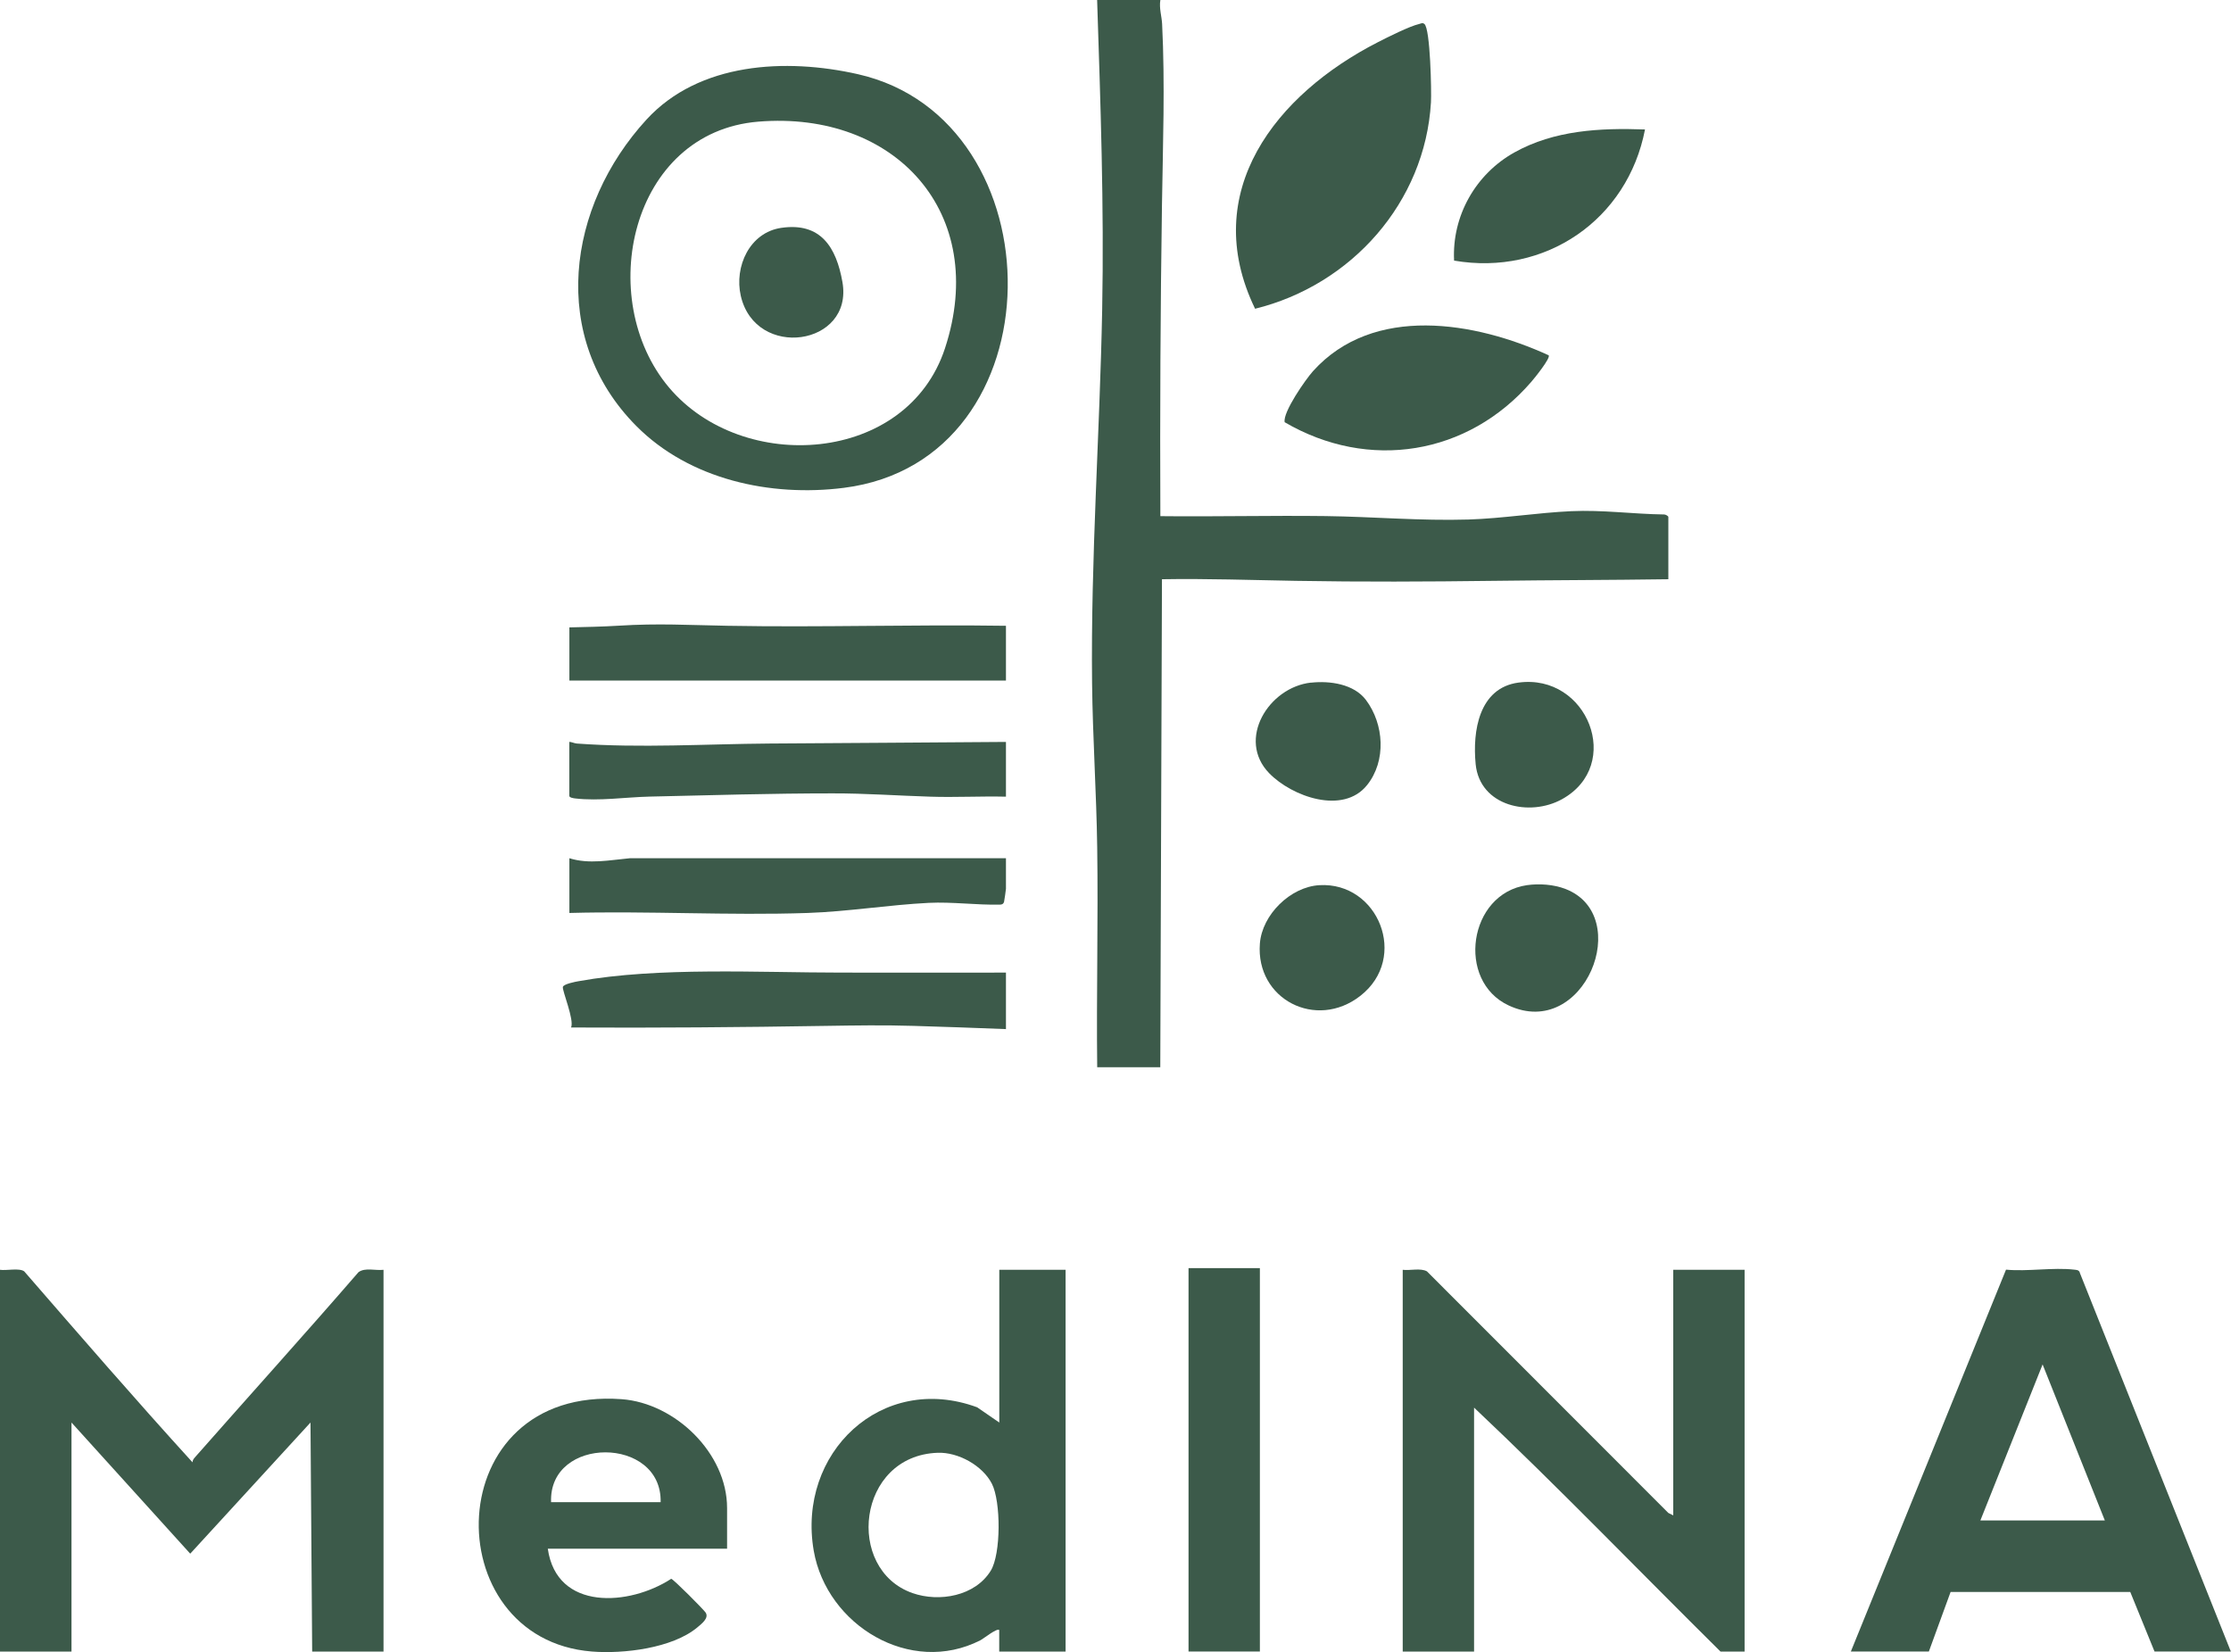
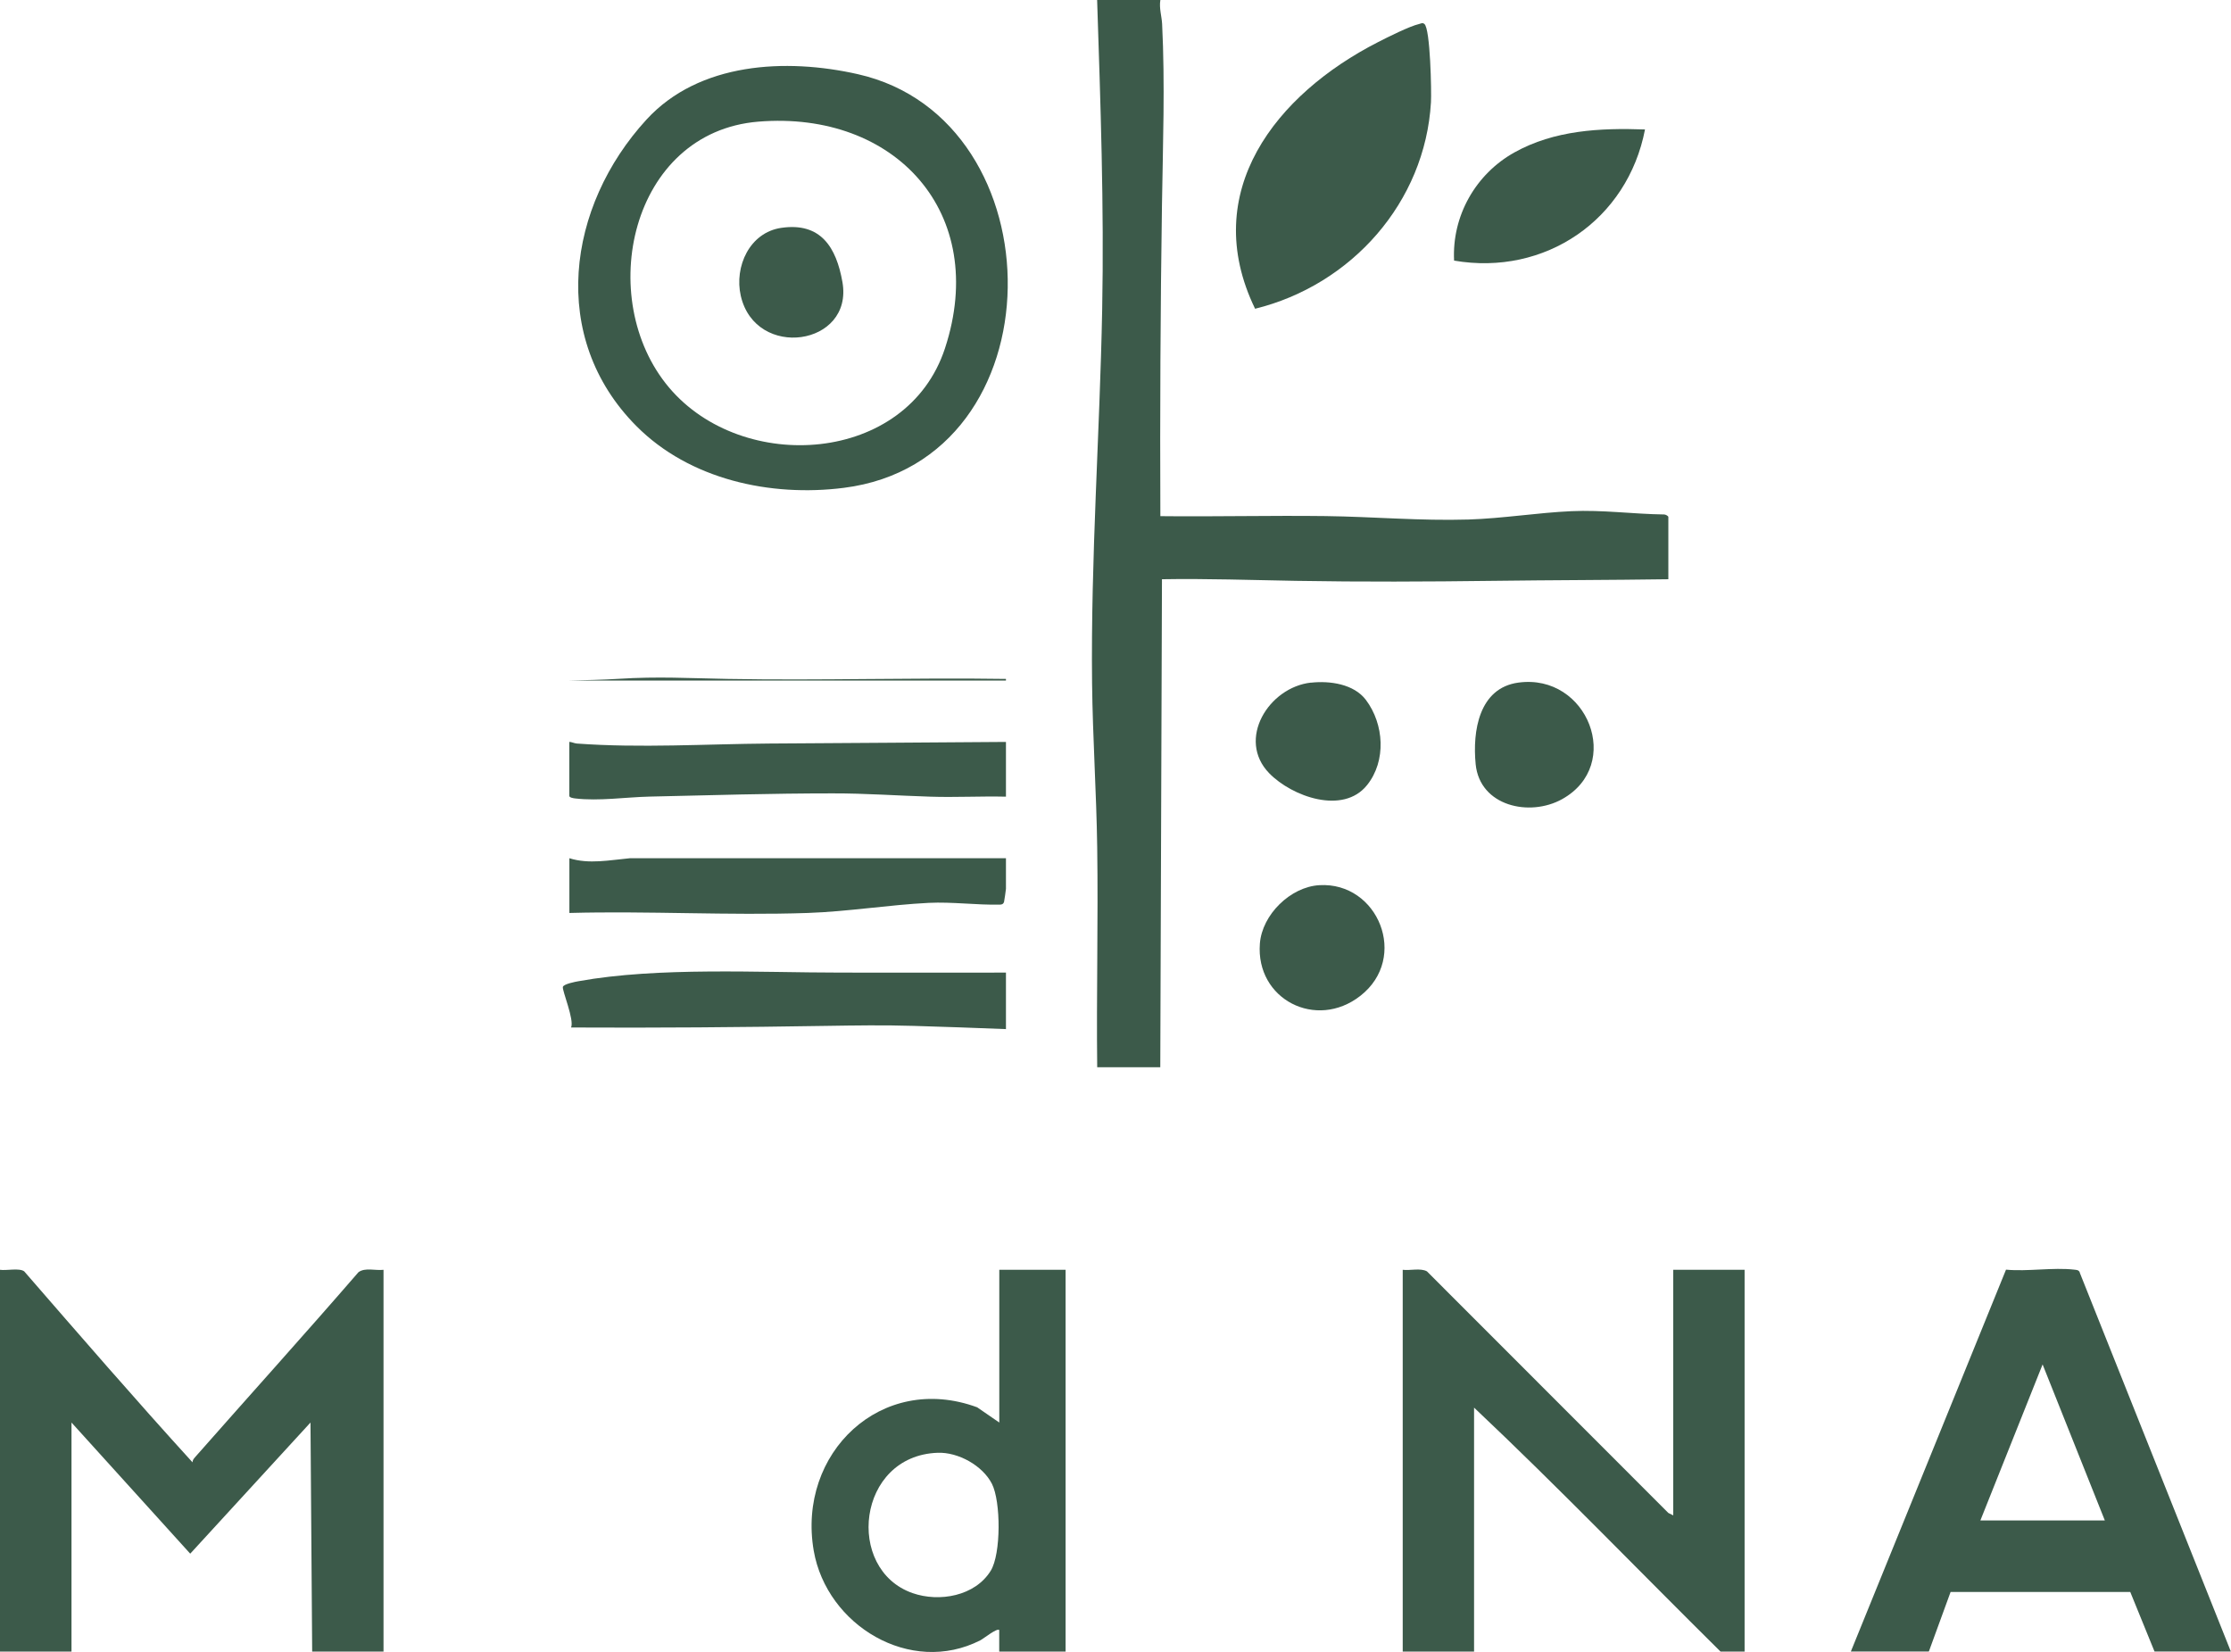
<svg xmlns="http://www.w3.org/2000/svg" id="Layer_2" data-name="Layer 2" viewBox="0 0 291.44 215.8">
  <defs>
    <style>
      .cls-1 {
        fill: #3c5a4a;
      }
    </style>
  </defs>
  <g id="Layer_1-2" data-name="Layer 1">
    <g>
      <path class="cls-1" d="M151.58,0c-.18,1.07.18,2.13.23,3.13.39,7.86.1,15.79-.02,23.63-.2,13.53-.27,27.1-.21,40.66,7.19.08,14.39-.1,21.59-.01,6.2.08,12.39.64,18.65.45,4.48-.14,9.02-.89,13.44-1.09,4.05-.19,8.09.38,12.14.43.18,0,.54.2.54.33v8.13c-7.63.11-15.26.11-22.89.21-8.61.11-17.17.15-25.79,0-5.82-.1-11.63-.31-17.47-.21l-.22,63.74h-8.24c-.11-9.57.14-19.16,0-28.74-.1-7.1-.59-14.33-.67-21.44-.18-16.35,1.01-32.53,1.32-48.78.26-13.5-.22-26.99-.66-40.44h8.24Z" />
      <path class="cls-1" d="M0,165.86c.84.13,2.51-.27,3.16.2,7.27,8.37,14.53,16.76,21.99,24.95,0-.27.15-.47.32-.66,7.11-8.07,14.32-16.05,21.36-24.18.87-.64,2.22-.18,3.27-.31v49.87h-9.32l-.22-29.92-15.71,17.13-15.51-17.13v29.92H0v-49.87Z" />
      <path class="cls-1" d="M218.58,197.95v-32.09h9.32v49.87h-3.14c-10.74-10.62-21.22-21.51-32.2-31.87v31.87h-9.32v-49.87c.95.12,2.34-.26,3.16.2l31.54,31.56.65.32Z" />
      <path class="cls-1" d="M163.95,40.32c-7.4-15.28,2.77-28.02,16.03-34.8,1.29-.66,4.13-2.09,5.42-2.39.24-.06.42-.2.67,0,.78.6.94,8.87.86,10.22-.76,13.1-10.41,23.89-22.98,26.98Z" />
-       <rect class="cls-1" x="155.26" y="165.64" width="9.32" height="50.08" />
-       <path class="cls-1" d="M131.41,81.74v7.15h-57.03v-6.94c2.12-.05,4.28-.09,6.39-.22,5.28-.33,9.13-.08,14.31.01,12.1.22,24.23-.18,36.33,0Z" />
+       <path class="cls-1" d="M131.41,81.74v7.15h-57.03c2.12-.05,4.28-.09,6.39-.22,5.28-.33,9.13-.08,14.31.01,12.1.22,24.23-.18,36.33,0Z" />
      <path class="cls-1" d="M131.41,127.05v7.37c-4.01-.16-8.03-.3-12.04-.42s-7.59-.06-11.47,0c-11.09.18-22.19.27-33.3.21.45-1-1.18-4.82-1.07-5.3.09-.38,1.65-.68,2.07-.75,10.38-1.87,23.6-1.12,34.23-1.12,7.19,0,14.39.02,21.59,0Z" />
-       <path class="cls-1" d="M202.31,46.41c.26.37-1.85,2.98-2.27,3.46-8.28,9.59-21.25,11.69-32.22,5.28-.27-1.3,2.75-5.62,3.71-6.68,7.89-8.74,21.19-6.46,30.78-2.06Z" />
      <path class="cls-1" d="M131.41,96.91v7.15c-3.28-.08-6.59.11-9.88,0-4.29-.13-8.49-.44-12.78-.43-7.97,0-15.92.24-23.87.42-3.13.07-6.62.61-9.76.24-.22-.03-.75-.1-.75-.34v-7.05c.34.02.64.19.98.22,8.32.61,16.82.06,25.15,0,10.31-.08,20.61-.12,30.91-.21Z" />
      <path class="cls-1" d="M131.41,112.09v4.01c0,.09-.22,1.62-.25,1.71-.08.26-.26.34-.51.35-3.12.07-6.21-.38-9.33-.23-5.19.26-10.55,1.14-15.81,1.32-10.34.35-20.78-.28-31.13,0v-7.15c2.57.81,5.28.24,7.91,0h49.12Z" />
      <path class="cls-1" d="M214.89,16.91c-2.27,11.8-13.05,19.18-24.94,17.13-.29-5.84,2.81-11.3,7.88-14.13,5.22-2.91,11.19-3.21,17.06-3Z" />
-       <path class="cls-1" d="M199.45,115.62c1.63-.23,3.5-.1,5.04.49,9.03,3.48,2.46,19.83-7.41,15.22-6.89-3.21-5.25-14.61,2.38-15.71Z" />
      <path class="cls-1" d="M172.35,115.62c7.68-.45,11.74,9.48,5.35,14.46-5.78,4.51-13.68.44-13.12-6.83.29-3.79,4-7.41,7.77-7.63Z" />
      <path class="cls-1" d="M198.36,89.16c9.02-1.23,13.76,10.76,5.69,15.23-4.24,2.35-10.73.91-11.28-4.56-.43-4.33.43-9.97,5.58-10.67Z" />
      <path class="cls-1" d="M171.26,89.17c2.46-.27,5.6.17,7.17,2.25,2.38,3.16,2.69,7.97.15,11.13-3.13,3.91-9.81,1.5-12.78-1.55-4.28-4.4-.08-11.23,5.46-11.84Z" />
      <path class="cls-1" d="M271.69,166.2c-.16-.34-.42-.32-.73-.36-2.75-.32-6.09.27-8.91,0l-20.27,49.88h10.19l2.84-7.78h23.47s3.17,7.78,3.17,7.78h9.97l-19.75-49.52ZM258.7,198.6l8.13-20.38,8.13,20.38h-16.26Z" />
      <path class="cls-1" d="M112.07,9.69c-9.42-2.13-20.75-1.55-27.61,5.92-10.39,11.32-12.82,28.48-1.33,40.04,6.95,6.99,17.51,9.29,27.11,8.07,28.33-3.59,28.13-48.09,1.83-54.03ZM123.45,45.48c-4.96,15.15-26.44,16.53-36.05,5.14-9.77-11.58-5.06-33.36,11.66-34.73,17.9-1.47,30.17,11.96,24.39,29.59Z" />
      <path class="cls-1" d="M130.54,165.86v19.95l-2.89-1.99c-12.5-4.6-23.56,5.98-21.35,18.74,1.7,9.75,12.63,16.36,21.77,11.69.43-.22,2.17-1.63,2.46-1.34v2.82h8.67v-49.87h-8.67ZM129.42,205.17c-2.04,3.31-6.71,4.14-10.21,2.92-8.84-3.09-7.28-17.95,3.28-18.33,2.67-.1,5.87,1.66,7.09,4.06,1.17,2.3,1.2,9.15-.16,11.35Z" />
-       <path class="cls-1" d="M94.98,196.97c0-7.15-6.77-13.69-13.76-14.21-24-1.77-24.41,31.32-3.91,32.96,4.12.33,10.5-.42,13.77-3.14.58-.49,1.58-1.24,1.09-1.96-.27-.4-4.18-4.34-4.49-4.4-5.44,3.55-14.96,4.25-16.12-3.93h23.42v-5.31ZM71.99,196.21c-.34-8.69,14.51-8.66,14.31,0h-14.31Z" />
      <path class="cls-1" d="M102.08,29.76c5.13-.74,7.17,2.53,7.97,7.09,1.46,8.33-11.35,10.2-13.28,1.79-.87-3.81,1.15-8.28,5.3-8.88Z" />
    </g>
  </g>
</svg>